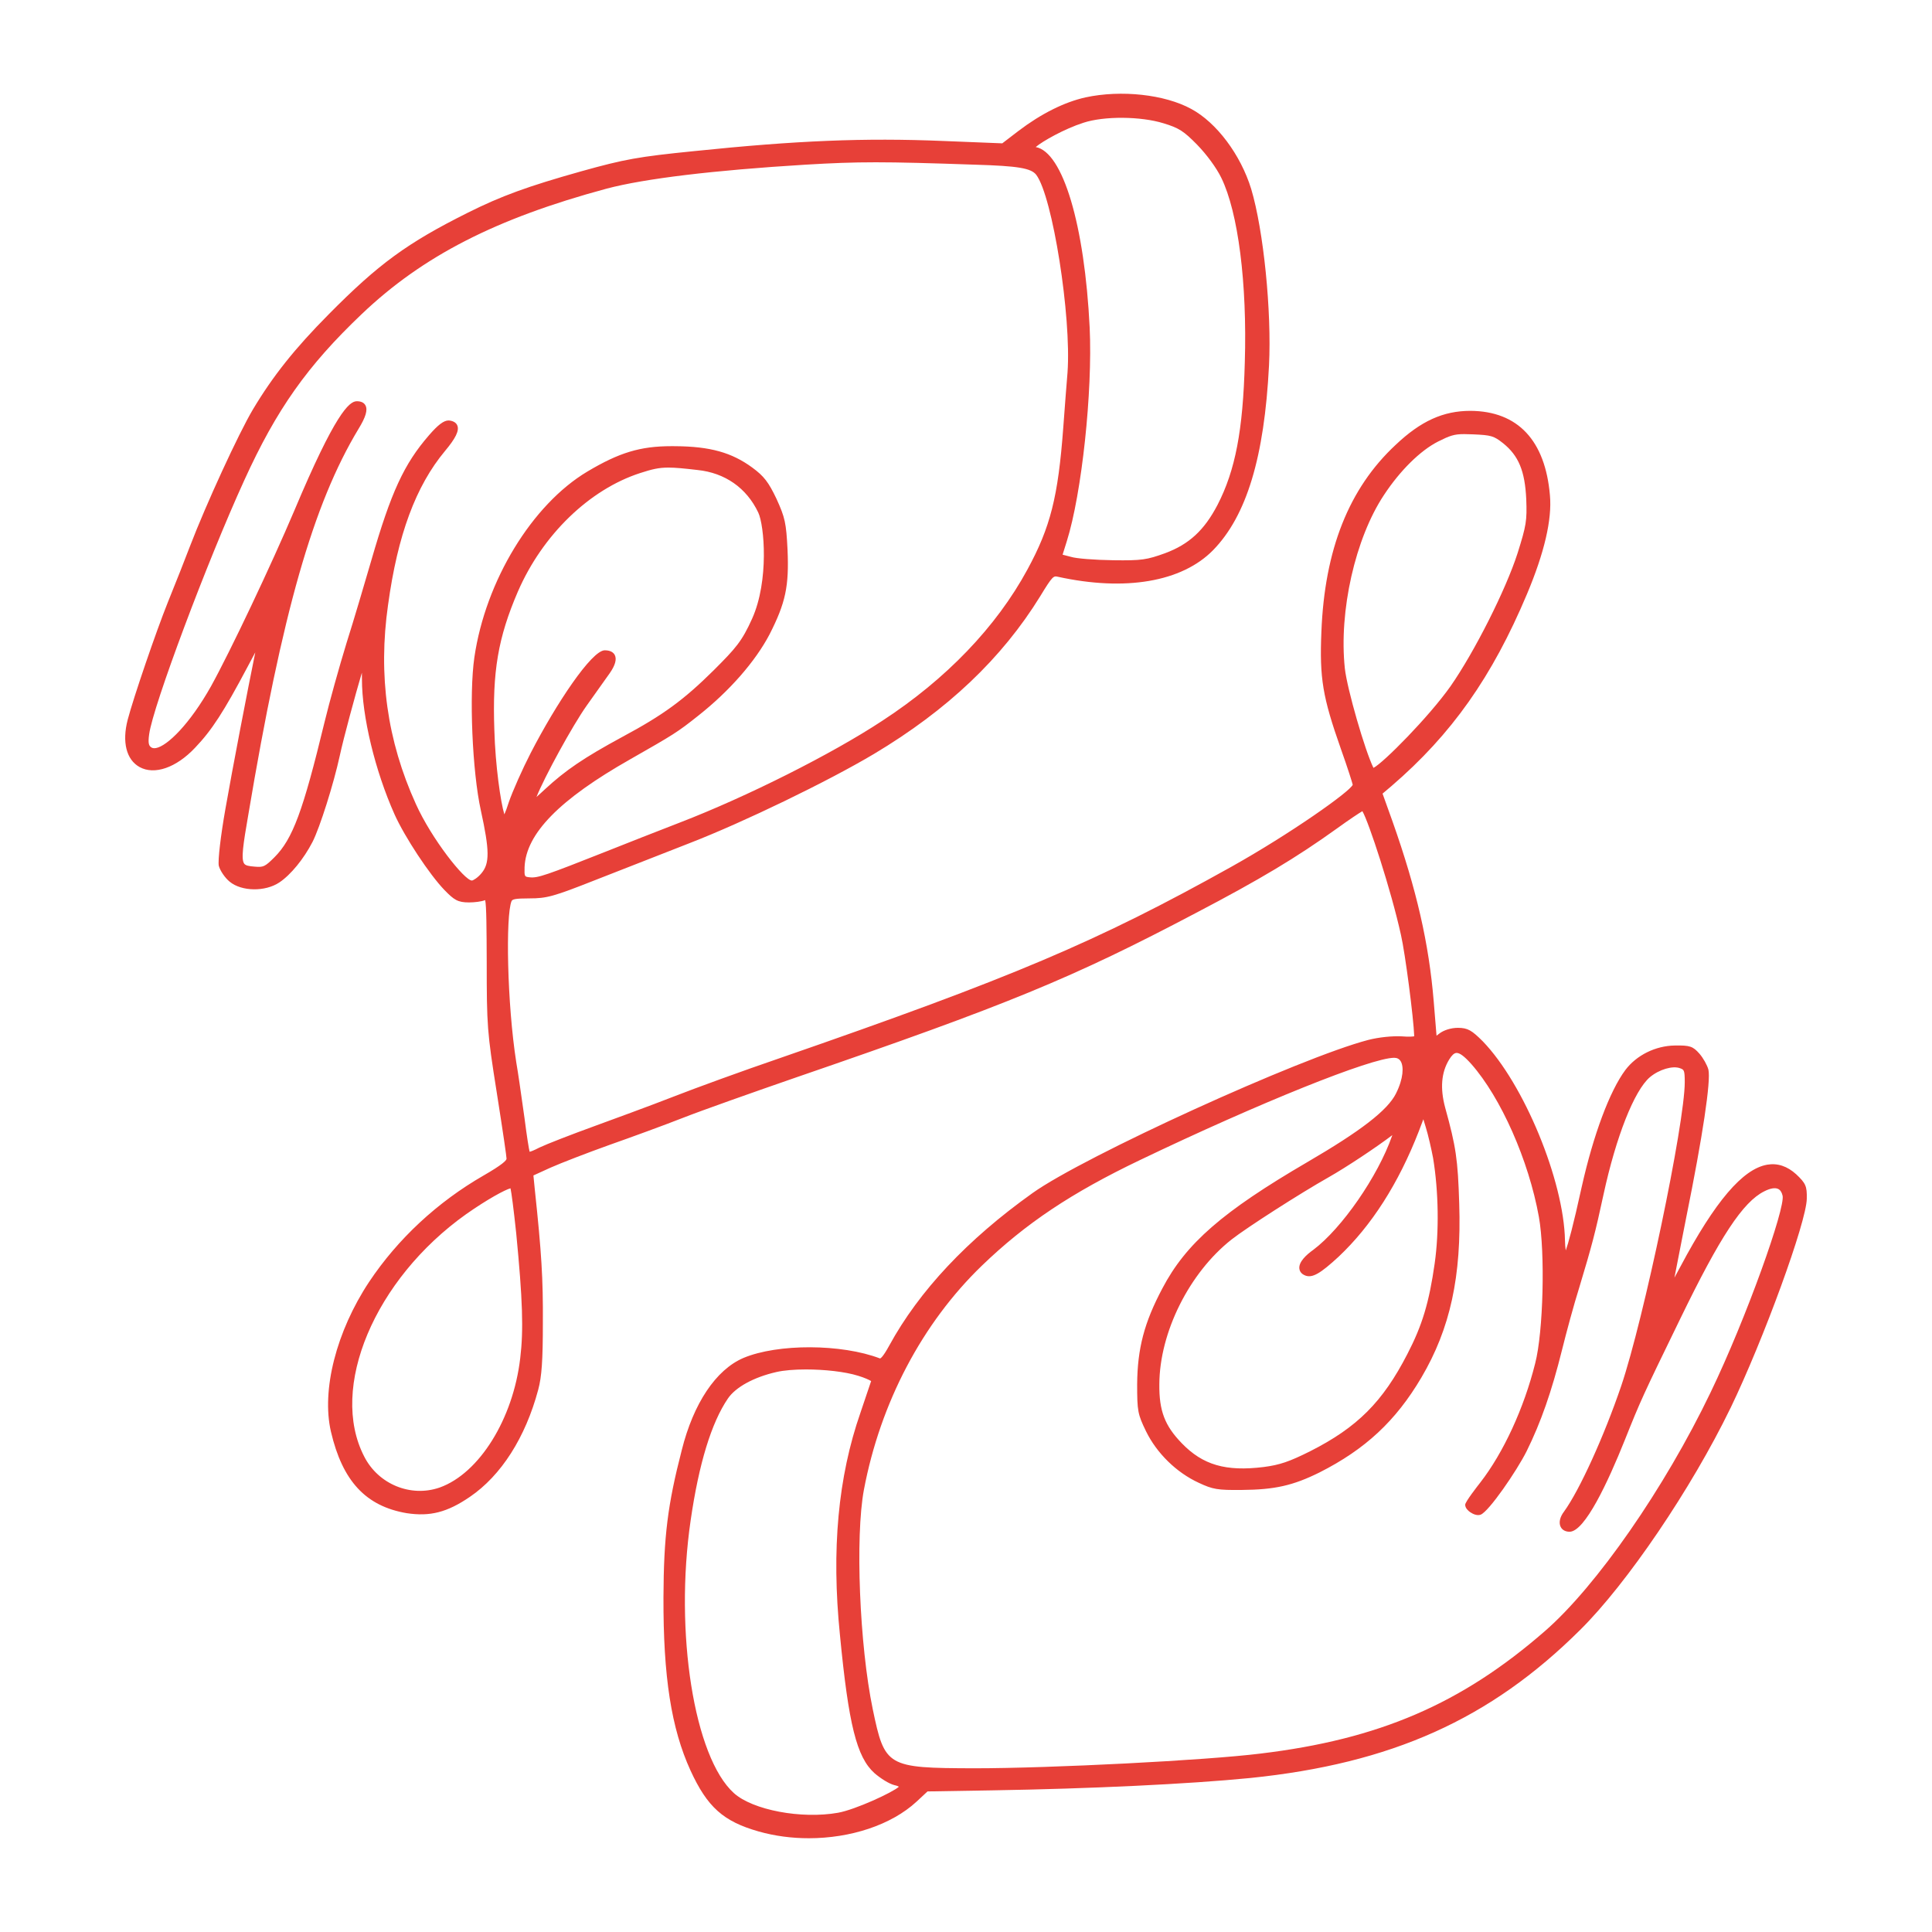
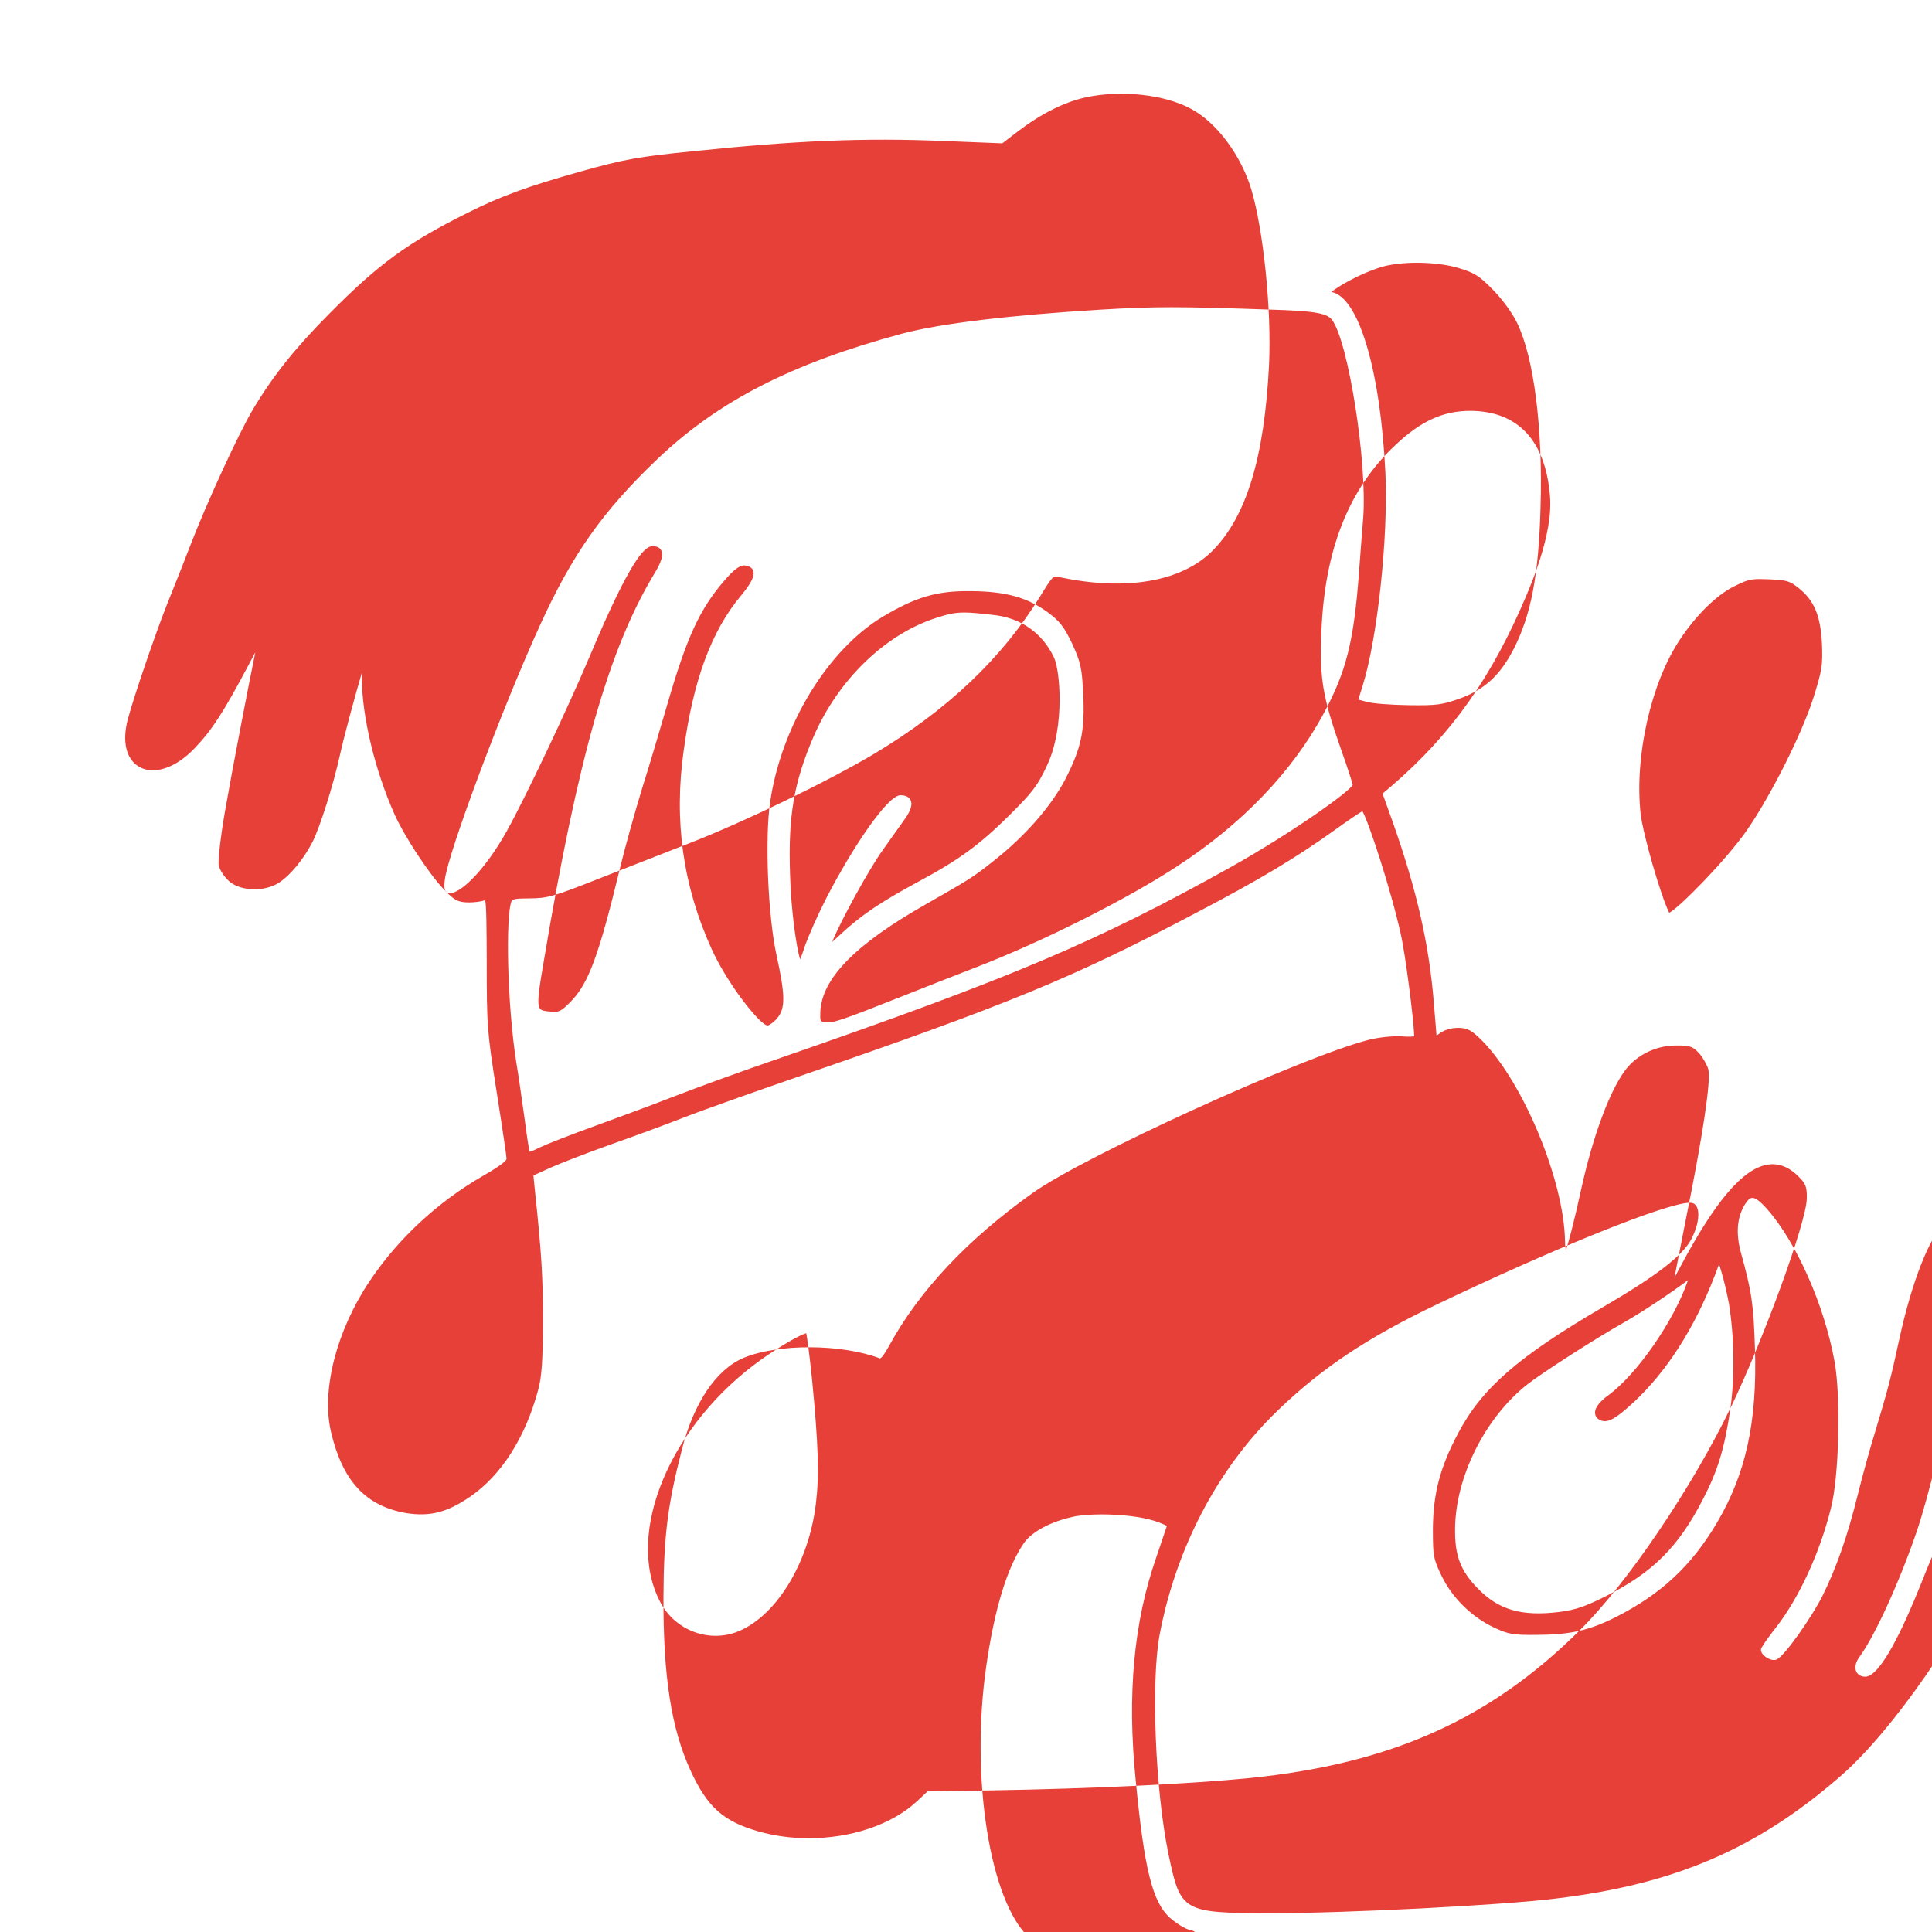
<svg xmlns="http://www.w3.org/2000/svg" width="1200pt" height="1200pt" version="1.1" viewBox="0 0 1200 1200">
-   <path d="m1074.8 874.68c20.676-42.828 47.258-115.81 47.426-130.15 0.168-7.738-0.637-9.574-6.59-15.18-5.555-5.039-11.605-7.043-17.988-5.941-15.227 2.652-32.328 22.727-53.832 63.156-1.391 2.652-2.676 5.004-3.793 7.008 1.273-6.613 3.168-16.246 5.219-26.676l2.113-10.738c10.234-50.531 15.383-84.828 13.766-91.801-0.742-2.773-3.227-7.211-5.543-9.863-4.094-4.656-5.941-5.258-15.336-5.113-11.988 0.18-23.746 6-30.695 15.203-9.73 13.078-19.848 40.199-27.098 72.539-5.426 24.758-8.363 35.184-9.926 39.551-0.277-1.836-0.48-4.078-0.48-6.109-0.684-37.211-25.5-97.367-51.098-123.82-6.684-6.66-9.191-8.34-15.406-8.34-4.32 0-8.941 1.465-11.746 3.707l-1.535 1.176-1.738-21.191c-2.965-36.023-10.609-69.434-25.535-111.72l-6.254-17.449 5.555-4.703c37.367-32.16 62.531-67.812 84.156-119.26 10.801-25.68 15.602-46.273 14.258-61.234-2.902-34.211-19.969-52.367-49.355-52.547-16.934 0-30.84 6.312-46.477 21.121-29.027 27.023-44.125 65.016-46.129 116.17-1.188 28.848 0.742 40.379 12.059 72.539 4.32 12.086 7.262 21.551 7.414 22.402-1.547 4.164-38.746 30.457-75.625 51.086-83.113 46.367-135.43 68.555-279.95 118.63-23.652 8.09-53.102 18.84-65.762 23.797-14.375 5.641-41.16 15.422-49.02 18.289-15.434 5.606-30.371 11.426-34.801 13.547-3.828 1.98-5.438 2.496-6.098 2.606-0.457-1.812-1.727-9.469-3.121-20.543l-1.043-7.332c-1.367-9.758-2.941-20.82-4.117-27.625-5.746-36.758-6.66-91.078-2.953-100.13 0.516-1.211 2.258-1.738 11.16-1.738 10.789 0 14.965-1.164 40.57-11.27 8.688-3.422 20.711-8.125 32.594-12.758l26.449-10.355c33.312-12.926 85.691-38.27 114.36-55.344 45.637-27.277 79.402-59.293 103.23-97.906 7.727-12.742 8.293-12.707 10.883-12.156 41.953 9.227 77.125 3.227 96.48-16.465 20.844-21.336 31.883-57.805 34.766-114.76 1.68-33.742-3.383-83.891-11.051-109.56-6.527-21.301-21.516-41.305-37.273-49.777-16.465-8.988-43.465-11.953-65.617-7.176l0.012 0.004c-13.141 2.902-27.527 10.105-41.617 20.785l-10.129 7.762-36.613-1.465c-49.152-2.027-91.141-0.289-154.92 6.312-34.5 3.469-43.008 4.992-70.008 12.539-33.254 9.336-49.738 15.348-70.5 25.738-37.598 18.793-55.344 31.754-86.293 63.047-21.109 21.277-34.766 38.438-47.172 59.23-8.953 15.098-29.027 58.754-39.059 84.938-3.481 9.203-8.387 21.445-11.977 30.371l-1.812 4.523c-7.285 18.168-21.238 58.945-24.852 72.73-3.625 13.871-0.863 24.875 7.367 29.438 9.254 5.113 22.754 0.422 34.43-11.941 10.465-10.957 17.797-22.273 32.734-50.461 1.777-3.383 3.359-6.324 4.703-8.82-4.621 22.633-14.242 72.539-18.539 97.152-2.914 16.488-4.754 31.957-4.129 35.375 0.816 3.086 3.84 7.523 6.742 9.887 7.402 6.156 22.129 6.359 30.91 0.457 7.031-4.703 15.109-14.555 20.566-25.141 4.57-8.953 13.129-36.023 16.957-53.664 2.328-10.871 9.707-38.027 13.703-51.457 0.023 1.199 0.035 2.531 0.035 4.008 0 23.172 8.16 56.953 20.281 84.07 6.336 14.062 21.672 37.297 30.961 46.922 5.977 6.144 8.258 7.703 15.254 7.703 3.301 0 7.68-0.492 10.043-1.43 0.816 3.527 0.875 17.746 0.961 38.375 0 39.852 0.289 43.633 6.18 80.773 4.234 26.855 6.133 40.176 6.133 41.461 0 1.02-2.461 3.648-14.23 10.414-28.715 16.523-53.305 39.371-71.125 66.098-20.375 30.742-29.688 67.262-23.711 93.047 7.164 30.695 21.672 46.285 47.039 50.605 14.508 2.207 25.164-0.492 39.215-10.105 19.477-13.246 34.559-36.887 42.48-66.551 2.195-8.09 2.891-18.227 2.891-41.711 0.168-27.156-0.816-43.367-5.004-82.68l-0.863-8.711 10.465-4.777c6.371-2.844 23.293-9.371 36.949-14.258 13.57-4.777 34.176-12.301 45.625-16.812 11.496-4.523 44.242-16.094 69.781-24.926 132.21-45.457 171.76-61.727 248.89-102.38 39.359-20.594 62.23-34.285 87.371-52.355 7.715-5.578 13.559-9.445 15.805-10.754 3.852 6.445 17.809 48.91 23.965 76.871 2.629 11.438 7.824 51.336 8.242 62.93-0.973 0.215-3.266 0.422-7.547 0.07-6.07-0.336-14.496 0.551-21.012 2.219-42.145 10.992-176.59 72.312-208.49 95.09-40.488 28.848-70.441 60.73-89.027 94.738-3.949 7.234-5.398 7.969-5.746 8.004-23.879-9.145-63.516-9.266-84.84-0.301-17.074 7.309-31.031 28.188-38.293 57.254-8.746 33.863-11.195 53.484-11.363 91.246-0.168 49.414 4.859 81.637 16.789 107.71 10.465 22.777 20.363 31.645 42.395 37.906 10.02 2.832 20.605 4.199 31.117 4.188 25.754 0 51.133-8.16 66.91-22.738l6.805-6.336 39.875-0.66c61.246-0.996 122.75-3.926 160.5-7.668 87.828-8.965 149.15-36.48 204.98-91.992 29.066-28.719 69.195-87.914 93.328-137.7zm-183.68-90.023c-3.457 24.324-7.727 38.531-16.957 56.316-15.301 29.785-31.117 45.602-60.406 60.422-12.949 6.481-18.875 8.496-28.848 9.793-23.543 2.902-37.801-1.223-50.879-14.762-10.598-10.922-14.113-20.172-13.945-36.66 0.156-32.258 18.625-69.238 44.879-89.902 9.289-7.309 42.637-28.691 60.48-38.762 10.727-6.098 29.039-18.215 39.371-26.062l-0.227 0.613c-8.762 25.02-31.188 57.383-48.898 70.656-4.246 3.023-9.18 7.512-8.629 11.746 0.145 1.105 0.805 3.098 3.719 4.211 4.356 1.609 9.18-1.105 20.652-11.699 20.449-19.262 37.223-45.504 49.859-78.012l2.785-7.367 1.453 4.777c1.586 5.102 3.551 13.789 4.609 19.402 3.402 20.648 3.773 45.668 0.98 65.289zm-24.109-105.34c-5.258 10.367-21.719 23.09-55.02 42.504-52.68 30.742-75.383 50.52-90 78.383-11.258 21.18-15.504 37.309-15.684 59.555 0 16.703 0.359 18.613 5.508 29.23 6.66 13.633 18.852 25.57 32.629 31.945 8.844 4.164 11.797 4.656 26.879 4.5 20.496-0.168 31.754-2.711 48.203-10.848 28.488-14.398 47.41-32.016 63.277-58.895 17.988-30.492 25.031-62.867 23.543-108.25-0.852-27.359-1.992-35.148-8.723-59.461-3.227-12.07-2.41-21.828 2.461-29.855 1.645-2.688 3.059-3.996 4.441-4.117 0.07-0.012 0.156-0.012 0.238-0.012 2.004 0 4.894 2.207 9.07 6.875 18.422 20.879 35.688 59.914 41.988 94.922 3.996 22.297 2.746 71.652-2.305 91.055-6.949 27.793-19.703 55.465-34.105 74.004-1.559 1.98-9.359 11.965-9.359 13.754 0 2.184 1.98 3.852 3.156 4.668 1.801 1.246 4.402 2.269 6.434 1.523 5.125-1.922 22.441-27.18 28.598-39.48 8.785-17.746 15.551-37.094 21.926-62.734 2.641-10.715 7.5-28.656 10.777-39.012 7.836-25.969 9.949-34.031 15-57.516 7.812-36.109 19.152-64.766 28.848-73.008 5.711-4.789 14.184-7.309 18.805-5.519 2.352 0.887 2.832 1.078 2.832 8.629 0 25.621-25.465 147.3-39.48 188.71-10.621 31.188-25.871 64.727-35.484 77.977-2.594 3.371-3.383 6.926-2.125 9.492 0.949 1.945 2.977 3.059 5.543 3.059 9.492 0 23.879-30.926 34.273-56.855 9.926-24.828 10.883-26.953 34.535-75.551 24.758-51 38.867-72.406 52.094-79.02 3.719-1.895 6.684-2.41 8.617-1.512 1.344 0.625 2.281 2.016 2.785 4.164 1.859 7.453-22.246 75.59-44.773 122.36-28.488 59.305-70.777 120.21-102.84 148.12-51.887 45.238-103.12 67.273-176.83 76.094-33.434 4.176-129.78 9.121-177.74 9.121-54.266-0.156-55.453-0.84-62.941-36.805-8.219-39.648-10.922-107.1-5.473-136.19 10.223-54.047 36.254-103.5 73.332-139.25 27.168-26.195 55.609-45.191 98.148-65.543 74.375-35.629 143.75-63.516 157.89-63.516 1.812 0 3.144 0.707 4.031 2.148 1.965 3.195 1.809 10.684-2.981 20.152zm-332.57 198.14c-13.922 39.938-18.098 85.078-12.742 137.99 5.387 55.824 10.391 75.875 21.395 85.836 3.613 3.133 9.098 6.731 12.66 7.559 1.234 0.238 2.09 0.625 2.566 0.926-3.731 3.469-27.047 14.242-37.801 16.164-22.754 4.031-52.98-1.645-64.68-12.203-24.719-22.273-37.02-99.852-26.867-169.39 5.102-35.195 12.887-60.672 23.172-75.742 4.859-7.066 16.078-13.199 30.012-16.391 4.801-1.105 11.387-1.621 18.434-1.621 11.543 0 24.301 1.391 32.352 3.91h0.012c4.129 1.246 6.961 2.594 8.125 3.312-1.082 3.066-4.012 11.781-6.637 19.652zm318.64-400.52c-5.242-10.559-16.355-48.973-17.773-61.766-3.781-35.543 6.445-80.855 24.324-107.76 9.996-15.168 22.547-27.551 33.574-33.156 7.285-3.648 9.938-4.621 16.246-4.621 1.609 0 3.445 0.059 5.652 0.156 11.137 0.492 12.695 0.949 18.422 5.449 9.73 7.801 13.645 17.27 14.461 34.906 0.492 13.332 0.035 16.164-5.398 33.469-7.285 22.668-26.762 61.297-41.676 82.68-13.367 18.902-41.734 47.617-47.832 50.645zm-529.96 366.65c-4.402 37.766-25.453 71.566-50.027 80.34-17.941 6.254-38.113-2.016-46.871-19.246-22.008-42.551 6.394-110.09 63.301-150.54 13.262-9.312 24.254-15.227 27.562-16.066 0.613 2.856 1.848 12.012 3.539 27.898 4.019 41.336 4.617 60.188 2.496 77.613zm-82.082-467.92c5.941-43.367 17.184-73.738 35.352-95.543 6.602-7.883 8.902-12.59 7.703-15.742-0.672-1.754-2.293-2.809-4.836-3.18-0.215-0.035-0.434-0.047-0.66-0.047-2.965 0-6.551 2.734-12.098 9.133-15.551 17.902-23.578 35.281-35.832 77.652-4.031 13.766-10.777 36.816-15.422 51.406-4.598 14.977-10.727 37.031-13.668 49.176-13.391 55.367-19.789 72.637-31.141 83.965-5.941 5.941-6.938 6.254-12.215 5.797-3.602-0.277-5.594-0.637-6.492-1.789-2.16-2.746-0.637-12.254 2.461-30.215 21.145-125.95 40.332-193.21 68.461-239.84 4.547-7.379 5.867-11.914 4.309-14.711-0.926-1.68-2.734-2.519-5.352-2.519-4.754 0-13.477 7.715-38.746 67.801-14.281 33.719-39.938 87.828-51.805 109.25-13.188 23.484-27.156 37.078-34.152 38.363-1.379 0.254-2.426 0.047-3.215-0.613-1.078-0.898-1.895-2.125-1.031-8.027 2.316-17.293 35.988-107.2 59.062-157.67 20.051-44.062 39.145-71.074 72.949-103.23 37.906-36.098 83.387-59.387 152.06-77.902 23.629-6.266 66.348-11.41 123.56-14.902 33.254-1.969 48.023-1.98 105.45 0.012 26.496 0.781 34.645 2.148 37.871 6.266 10.129 13.379 21.926 88.02 19.441 122.82-0.504 5.664-1.668 21.145-2.664 34.465-3.18 42.758-7.957 61.656-22.246 87.91-19.309 35.629-50.508 68.125-90.227 93.996-31.141 20.531-84.012 47.113-125.75 63.191-13.656 5.293-33.84 13.188-45.758 17.965-37.152 14.711-42.359 16.512-47.219 16.02-3.504-0.348-3.504-0.348-3.371-6.277 0.816-20.809 21.672-42.121 65.629-67.043 26.953-15.371 29.16-16.645 42.469-27.254 19.141-15.133 35.207-33.457 44.062-50.328 9.984-19.609 12.18-29.941 11.172-52.645-0.84-16.633-1.547-19.859-6.816-31.453-4.981-10.488-7.789-14.125-15.023-19.465-12.84-9.422-26.242-13.152-47.762-13.32-0.852-0.012-1.691-0.012-2.508-0.012-19.391 0-32.426 3.984-52.188 15.742-34.414 20.508-63.277 67.957-70.211 115.38-3.336 23.004-1.309 71.004 4.019 95.113 5.461 24.938 5.543 32.965 0.359 39.047-2.281 2.785-5.148 4.5-5.93 4.5-4.512 0-24.898-25.645-34.777-47.508-17.867-39.375-23.531-79.852-17.281-123.72zm421.56-39.457c9.301-29.578 16.078-92.82 14.219-132.7-3.144-63.852-16.633-109.13-33.516-112.18 4.094-3.539 17.809-11.305 29.629-15.086 12.805-4.234 35.605-4.055 49.777 0.336h0.012c9.551 2.914 12.48 4.789 20.867 13.332 5.988 6.168 12 14.398 14.965 20.484 10.512 21.516 16.117 65.484 14.617 114.76-1.129 42.156-5.867 66.938-16.906 88.367-8.258 15.84-17.699 24.551-32.617 30.086-11.316 4.094-14.473 4.609-32.137 4.367-11.809-0.18-23.102-1.066-26.34-2.113l-5.172-1.344zm-340.88 31.117c15.277-35.16 44.363-63.312 75.91-73.512 7.262-2.352 11.41-3.394 17.555-3.394 4.356 0 9.742 0.527 17.941 1.488h0.023c17.148 1.754 30.562 11.148 37.812 26.426 3.793 7.894 6.781 42.406-3.816 65.953-6.359 14.137-10.199 18.371-23.762 31.945-18.758 18.574-31.488 27.875-56.809 41.449-23.914 12.973-35.207 20.617-48.266 32.699-1.008 0.938-3.215 3.012-5.09 4.644 4.836-12.215 22.367-44.34 31.234-56.832 5.484-7.656 11.988-16.801 14.316-20.137 3.383-4.871 4.414-8.652 3.07-11.242-0.695-1.32-2.328-2.902-6.215-2.902-8.113 0-30.203 33.145-46.02 63.84-5.039 9.781-11.258 23.746-13.586 30.562-1.02 3.301-2.004 5.856-2.746 7.512-2.305-7.477-5.594-30.301-6.215-52.273-1.285-36.512 2.277-57.461 14.66-86.227z" fill="#e74038" />
+   <path d="m1074.8 874.68c20.676-42.828 47.258-115.81 47.426-130.15 0.168-7.738-0.637-9.574-6.59-15.18-5.555-5.039-11.605-7.043-17.988-5.941-15.227 2.652-32.328 22.727-53.832 63.156-1.391 2.652-2.676 5.004-3.793 7.008 1.273-6.613 3.168-16.246 5.219-26.676l2.113-10.738c10.234-50.531 15.383-84.828 13.766-91.801-0.742-2.773-3.227-7.211-5.543-9.863-4.094-4.656-5.941-5.258-15.336-5.113-11.988 0.18-23.746 6-30.695 15.203-9.73 13.078-19.848 40.199-27.098 72.539-5.426 24.758-8.363 35.184-9.926 39.551-0.277-1.836-0.48-4.078-0.48-6.109-0.684-37.211-25.5-97.367-51.098-123.82-6.684-6.66-9.191-8.34-15.406-8.34-4.32 0-8.941 1.465-11.746 3.707l-1.535 1.176-1.738-21.191c-2.965-36.023-10.609-69.434-25.535-111.72l-6.254-17.449 5.555-4.703c37.367-32.16 62.531-67.812 84.156-119.26 10.801-25.68 15.602-46.273 14.258-61.234-2.902-34.211-19.969-52.367-49.355-52.547-16.934 0-30.84 6.312-46.477 21.121-29.027 27.023-44.125 65.016-46.129 116.17-1.188 28.848 0.742 40.379 12.059 72.539 4.32 12.086 7.262 21.551 7.414 22.402-1.547 4.164-38.746 30.457-75.625 51.086-83.113 46.367-135.43 68.555-279.95 118.63-23.652 8.09-53.102 18.84-65.762 23.797-14.375 5.641-41.16 15.422-49.02 18.289-15.434 5.606-30.371 11.426-34.801 13.547-3.828 1.98-5.438 2.496-6.098 2.606-0.457-1.812-1.727-9.469-3.121-20.543l-1.043-7.332c-1.367-9.758-2.941-20.82-4.117-27.625-5.746-36.758-6.66-91.078-2.953-100.13 0.516-1.211 2.258-1.738 11.16-1.738 10.789 0 14.965-1.164 40.57-11.27 8.688-3.422 20.711-8.125 32.594-12.758l26.449-10.355c33.312-12.926 85.691-38.27 114.36-55.344 45.637-27.277 79.402-59.293 103.23-97.906 7.727-12.742 8.293-12.707 10.883-12.156 41.953 9.227 77.125 3.227 96.48-16.465 20.844-21.336 31.883-57.805 34.766-114.76 1.68-33.742-3.383-83.891-11.051-109.56-6.527-21.301-21.516-41.305-37.273-49.777-16.465-8.988-43.465-11.953-65.617-7.176l0.012 0.004c-13.141 2.902-27.527 10.105-41.617 20.785l-10.129 7.762-36.613-1.465c-49.152-2.027-91.141-0.289-154.92 6.312-34.5 3.469-43.008 4.992-70.008 12.539-33.254 9.336-49.738 15.348-70.5 25.738-37.598 18.793-55.344 31.754-86.293 63.047-21.109 21.277-34.766 38.438-47.172 59.23-8.953 15.098-29.027 58.754-39.059 84.938-3.481 9.203-8.387 21.445-11.977 30.371l-1.812 4.523c-7.285 18.168-21.238 58.945-24.852 72.73-3.625 13.871-0.863 24.875 7.367 29.438 9.254 5.113 22.754 0.422 34.43-11.941 10.465-10.957 17.797-22.273 32.734-50.461 1.777-3.383 3.359-6.324 4.703-8.82-4.621 22.633-14.242 72.539-18.539 97.152-2.914 16.488-4.754 31.957-4.129 35.375 0.816 3.086 3.84 7.523 6.742 9.887 7.402 6.156 22.129 6.359 30.91 0.457 7.031-4.703 15.109-14.555 20.566-25.141 4.57-8.953 13.129-36.023 16.957-53.664 2.328-10.871 9.707-38.027 13.703-51.457 0.023 1.199 0.035 2.531 0.035 4.008 0 23.172 8.16 56.953 20.281 84.07 6.336 14.062 21.672 37.297 30.961 46.922 5.977 6.144 8.258 7.703 15.254 7.703 3.301 0 7.68-0.492 10.043-1.43 0.816 3.527 0.875 17.746 0.961 38.375 0 39.852 0.289 43.633 6.18 80.773 4.234 26.855 6.133 40.176 6.133 41.461 0 1.02-2.461 3.648-14.23 10.414-28.715 16.523-53.305 39.371-71.125 66.098-20.375 30.742-29.688 67.262-23.711 93.047 7.164 30.695 21.672 46.285 47.039 50.605 14.508 2.207 25.164-0.492 39.215-10.105 19.477-13.246 34.559-36.887 42.48-66.551 2.195-8.09 2.891-18.227 2.891-41.711 0.168-27.156-0.816-43.367-5.004-82.68l-0.863-8.711 10.465-4.777c6.371-2.844 23.293-9.371 36.949-14.258 13.57-4.777 34.176-12.301 45.625-16.812 11.496-4.523 44.242-16.094 69.781-24.926 132.21-45.457 171.76-61.727 248.89-102.38 39.359-20.594 62.23-34.285 87.371-52.355 7.715-5.578 13.559-9.445 15.805-10.754 3.852 6.445 17.809 48.91 23.965 76.871 2.629 11.438 7.824 51.336 8.242 62.93-0.973 0.215-3.266 0.422-7.547 0.07-6.07-0.336-14.496 0.551-21.012 2.219-42.145 10.992-176.59 72.312-208.49 95.09-40.488 28.848-70.441 60.73-89.027 94.738-3.949 7.234-5.398 7.969-5.746 8.004-23.879-9.145-63.516-9.266-84.84-0.301-17.074 7.309-31.031 28.188-38.293 57.254-8.746 33.863-11.195 53.484-11.363 91.246-0.168 49.414 4.859 81.637 16.789 107.71 10.465 22.777 20.363 31.645 42.395 37.906 10.02 2.832 20.605 4.199 31.117 4.188 25.754 0 51.133-8.16 66.91-22.738l6.805-6.336 39.875-0.66c61.246-0.996 122.75-3.926 160.5-7.668 87.828-8.965 149.15-36.48 204.98-91.992 29.066-28.719 69.195-87.914 93.328-137.7zc-3.457 24.324-7.727 38.531-16.957 56.316-15.301 29.785-31.117 45.602-60.406 60.422-12.949 6.481-18.875 8.496-28.848 9.793-23.543 2.902-37.801-1.223-50.879-14.762-10.598-10.922-14.113-20.172-13.945-36.66 0.156-32.258 18.625-69.238 44.879-89.902 9.289-7.309 42.637-28.691 60.48-38.762 10.727-6.098 29.039-18.215 39.371-26.062l-0.227 0.613c-8.762 25.02-31.188 57.383-48.898 70.656-4.246 3.023-9.18 7.512-8.629 11.746 0.145 1.105 0.805 3.098 3.719 4.211 4.356 1.609 9.18-1.105 20.652-11.699 20.449-19.262 37.223-45.504 49.859-78.012l2.785-7.367 1.453 4.777c1.586 5.102 3.551 13.789 4.609 19.402 3.402 20.648 3.773 45.668 0.98 65.289zm-24.109-105.34c-5.258 10.367-21.719 23.09-55.02 42.504-52.68 30.742-75.383 50.52-90 78.383-11.258 21.18-15.504 37.309-15.684 59.555 0 16.703 0.359 18.613 5.508 29.23 6.66 13.633 18.852 25.57 32.629 31.945 8.844 4.164 11.797 4.656 26.879 4.5 20.496-0.168 31.754-2.711 48.203-10.848 28.488-14.398 47.41-32.016 63.277-58.895 17.988-30.492 25.031-62.867 23.543-108.25-0.852-27.359-1.992-35.148-8.723-59.461-3.227-12.07-2.41-21.828 2.461-29.855 1.645-2.688 3.059-3.996 4.441-4.117 0.07-0.012 0.156-0.012 0.238-0.012 2.004 0 4.894 2.207 9.07 6.875 18.422 20.879 35.688 59.914 41.988 94.922 3.996 22.297 2.746 71.652-2.305 91.055-6.949 27.793-19.703 55.465-34.105 74.004-1.559 1.98-9.359 11.965-9.359 13.754 0 2.184 1.98 3.852 3.156 4.668 1.801 1.246 4.402 2.269 6.434 1.523 5.125-1.922 22.441-27.18 28.598-39.48 8.785-17.746 15.551-37.094 21.926-62.734 2.641-10.715 7.5-28.656 10.777-39.012 7.836-25.969 9.949-34.031 15-57.516 7.812-36.109 19.152-64.766 28.848-73.008 5.711-4.789 14.184-7.309 18.805-5.519 2.352 0.887 2.832 1.078 2.832 8.629 0 25.621-25.465 147.3-39.48 188.71-10.621 31.188-25.871 64.727-35.484 77.977-2.594 3.371-3.383 6.926-2.125 9.492 0.949 1.945 2.977 3.059 5.543 3.059 9.492 0 23.879-30.926 34.273-56.855 9.926-24.828 10.883-26.953 34.535-75.551 24.758-51 38.867-72.406 52.094-79.02 3.719-1.895 6.684-2.41 8.617-1.512 1.344 0.625 2.281 2.016 2.785 4.164 1.859 7.453-22.246 75.59-44.773 122.36-28.488 59.305-70.777 120.21-102.84 148.12-51.887 45.238-103.12 67.273-176.83 76.094-33.434 4.176-129.78 9.121-177.74 9.121-54.266-0.156-55.453-0.84-62.941-36.805-8.219-39.648-10.922-107.1-5.473-136.19 10.223-54.047 36.254-103.5 73.332-139.25 27.168-26.195 55.609-45.191 98.148-65.543 74.375-35.629 143.75-63.516 157.89-63.516 1.812 0 3.144 0.707 4.031 2.148 1.965 3.195 1.809 10.684-2.981 20.152zm-332.57 198.14c-13.922 39.938-18.098 85.078-12.742 137.99 5.387 55.824 10.391 75.875 21.395 85.836 3.613 3.133 9.098 6.731 12.66 7.559 1.234 0.238 2.09 0.625 2.566 0.926-3.731 3.469-27.047 14.242-37.801 16.164-22.754 4.031-52.98-1.645-64.68-12.203-24.719-22.273-37.02-99.852-26.867-169.39 5.102-35.195 12.887-60.672 23.172-75.742 4.859-7.066 16.078-13.199 30.012-16.391 4.801-1.105 11.387-1.621 18.434-1.621 11.543 0 24.301 1.391 32.352 3.91h0.012c4.129 1.246 6.961 2.594 8.125 3.312-1.082 3.066-4.012 11.781-6.637 19.652zm318.64-400.52c-5.242-10.559-16.355-48.973-17.773-61.766-3.781-35.543 6.445-80.855 24.324-107.76 9.996-15.168 22.547-27.551 33.574-33.156 7.285-3.648 9.938-4.621 16.246-4.621 1.609 0 3.445 0.059 5.652 0.156 11.137 0.492 12.695 0.949 18.422 5.449 9.73 7.801 13.645 17.27 14.461 34.906 0.492 13.332 0.035 16.164-5.398 33.469-7.285 22.668-26.762 61.297-41.676 82.68-13.367 18.902-41.734 47.617-47.832 50.645zm-529.96 366.65c-4.402 37.766-25.453 71.566-50.027 80.34-17.941 6.254-38.113-2.016-46.871-19.246-22.008-42.551 6.394-110.09 63.301-150.54 13.262-9.312 24.254-15.227 27.562-16.066 0.613 2.856 1.848 12.012 3.539 27.898 4.019 41.336 4.617 60.188 2.496 77.613zm-82.082-467.92c5.941-43.367 17.184-73.738 35.352-95.543 6.602-7.883 8.902-12.59 7.703-15.742-0.672-1.754-2.293-2.809-4.836-3.18-0.215-0.035-0.434-0.047-0.66-0.047-2.965 0-6.551 2.734-12.098 9.133-15.551 17.902-23.578 35.281-35.832 77.652-4.031 13.766-10.777 36.816-15.422 51.406-4.598 14.977-10.727 37.031-13.668 49.176-13.391 55.367-19.789 72.637-31.141 83.965-5.941 5.941-6.938 6.254-12.215 5.797-3.602-0.277-5.594-0.637-6.492-1.789-2.16-2.746-0.637-12.254 2.461-30.215 21.145-125.95 40.332-193.21 68.461-239.84 4.547-7.379 5.867-11.914 4.309-14.711-0.926-1.68-2.734-2.519-5.352-2.519-4.754 0-13.477 7.715-38.746 67.801-14.281 33.719-39.938 87.828-51.805 109.25-13.188 23.484-27.156 37.078-34.152 38.363-1.379 0.254-2.426 0.047-3.215-0.613-1.078-0.898-1.895-2.125-1.031-8.027 2.316-17.293 35.988-107.2 59.062-157.67 20.051-44.062 39.145-71.074 72.949-103.23 37.906-36.098 83.387-59.387 152.06-77.902 23.629-6.266 66.348-11.41 123.56-14.902 33.254-1.969 48.023-1.98 105.45 0.012 26.496 0.781 34.645 2.148 37.871 6.266 10.129 13.379 21.926 88.02 19.441 122.82-0.504 5.664-1.668 21.145-2.664 34.465-3.18 42.758-7.957 61.656-22.246 87.91-19.309 35.629-50.508 68.125-90.227 93.996-31.141 20.531-84.012 47.113-125.75 63.191-13.656 5.293-33.84 13.188-45.758 17.965-37.152 14.711-42.359 16.512-47.219 16.02-3.504-0.348-3.504-0.348-3.371-6.277 0.816-20.809 21.672-42.121 65.629-67.043 26.953-15.371 29.16-16.645 42.469-27.254 19.141-15.133 35.207-33.457 44.062-50.328 9.984-19.609 12.18-29.941 11.172-52.645-0.84-16.633-1.547-19.859-6.816-31.453-4.981-10.488-7.789-14.125-15.023-19.465-12.84-9.422-26.242-13.152-47.762-13.32-0.852-0.012-1.691-0.012-2.508-0.012-19.391 0-32.426 3.984-52.188 15.742-34.414 20.508-63.277 67.957-70.211 115.38-3.336 23.004-1.309 71.004 4.019 95.113 5.461 24.938 5.543 32.965 0.359 39.047-2.281 2.785-5.148 4.5-5.93 4.5-4.512 0-24.898-25.645-34.777-47.508-17.867-39.375-23.531-79.852-17.281-123.72zm421.56-39.457c9.301-29.578 16.078-92.82 14.219-132.7-3.144-63.852-16.633-109.13-33.516-112.18 4.094-3.539 17.809-11.305 29.629-15.086 12.805-4.234 35.605-4.055 49.777 0.336h0.012c9.551 2.914 12.48 4.789 20.867 13.332 5.988 6.168 12 14.398 14.965 20.484 10.512 21.516 16.117 65.484 14.617 114.76-1.129 42.156-5.867 66.938-16.906 88.367-8.258 15.84-17.699 24.551-32.617 30.086-11.316 4.094-14.473 4.609-32.137 4.367-11.809-0.18-23.102-1.066-26.34-2.113l-5.172-1.344zm-340.88 31.117c15.277-35.16 44.363-63.312 75.91-73.512 7.262-2.352 11.41-3.394 17.555-3.394 4.356 0 9.742 0.527 17.941 1.488h0.023c17.148 1.754 30.562 11.148 37.812 26.426 3.793 7.894 6.781 42.406-3.816 65.953-6.359 14.137-10.199 18.371-23.762 31.945-18.758 18.574-31.488 27.875-56.809 41.449-23.914 12.973-35.207 20.617-48.266 32.699-1.008 0.938-3.215 3.012-5.09 4.644 4.836-12.215 22.367-44.34 31.234-56.832 5.484-7.656 11.988-16.801 14.316-20.137 3.383-4.871 4.414-8.652 3.07-11.242-0.695-1.32-2.328-2.902-6.215-2.902-8.113 0-30.203 33.145-46.02 63.84-5.039 9.781-11.258 23.746-13.586 30.562-1.02 3.301-2.004 5.856-2.746 7.512-2.305-7.477-5.594-30.301-6.215-52.273-1.285-36.512 2.277-57.461 14.66-86.227z" fill="#e74038" />
</svg>